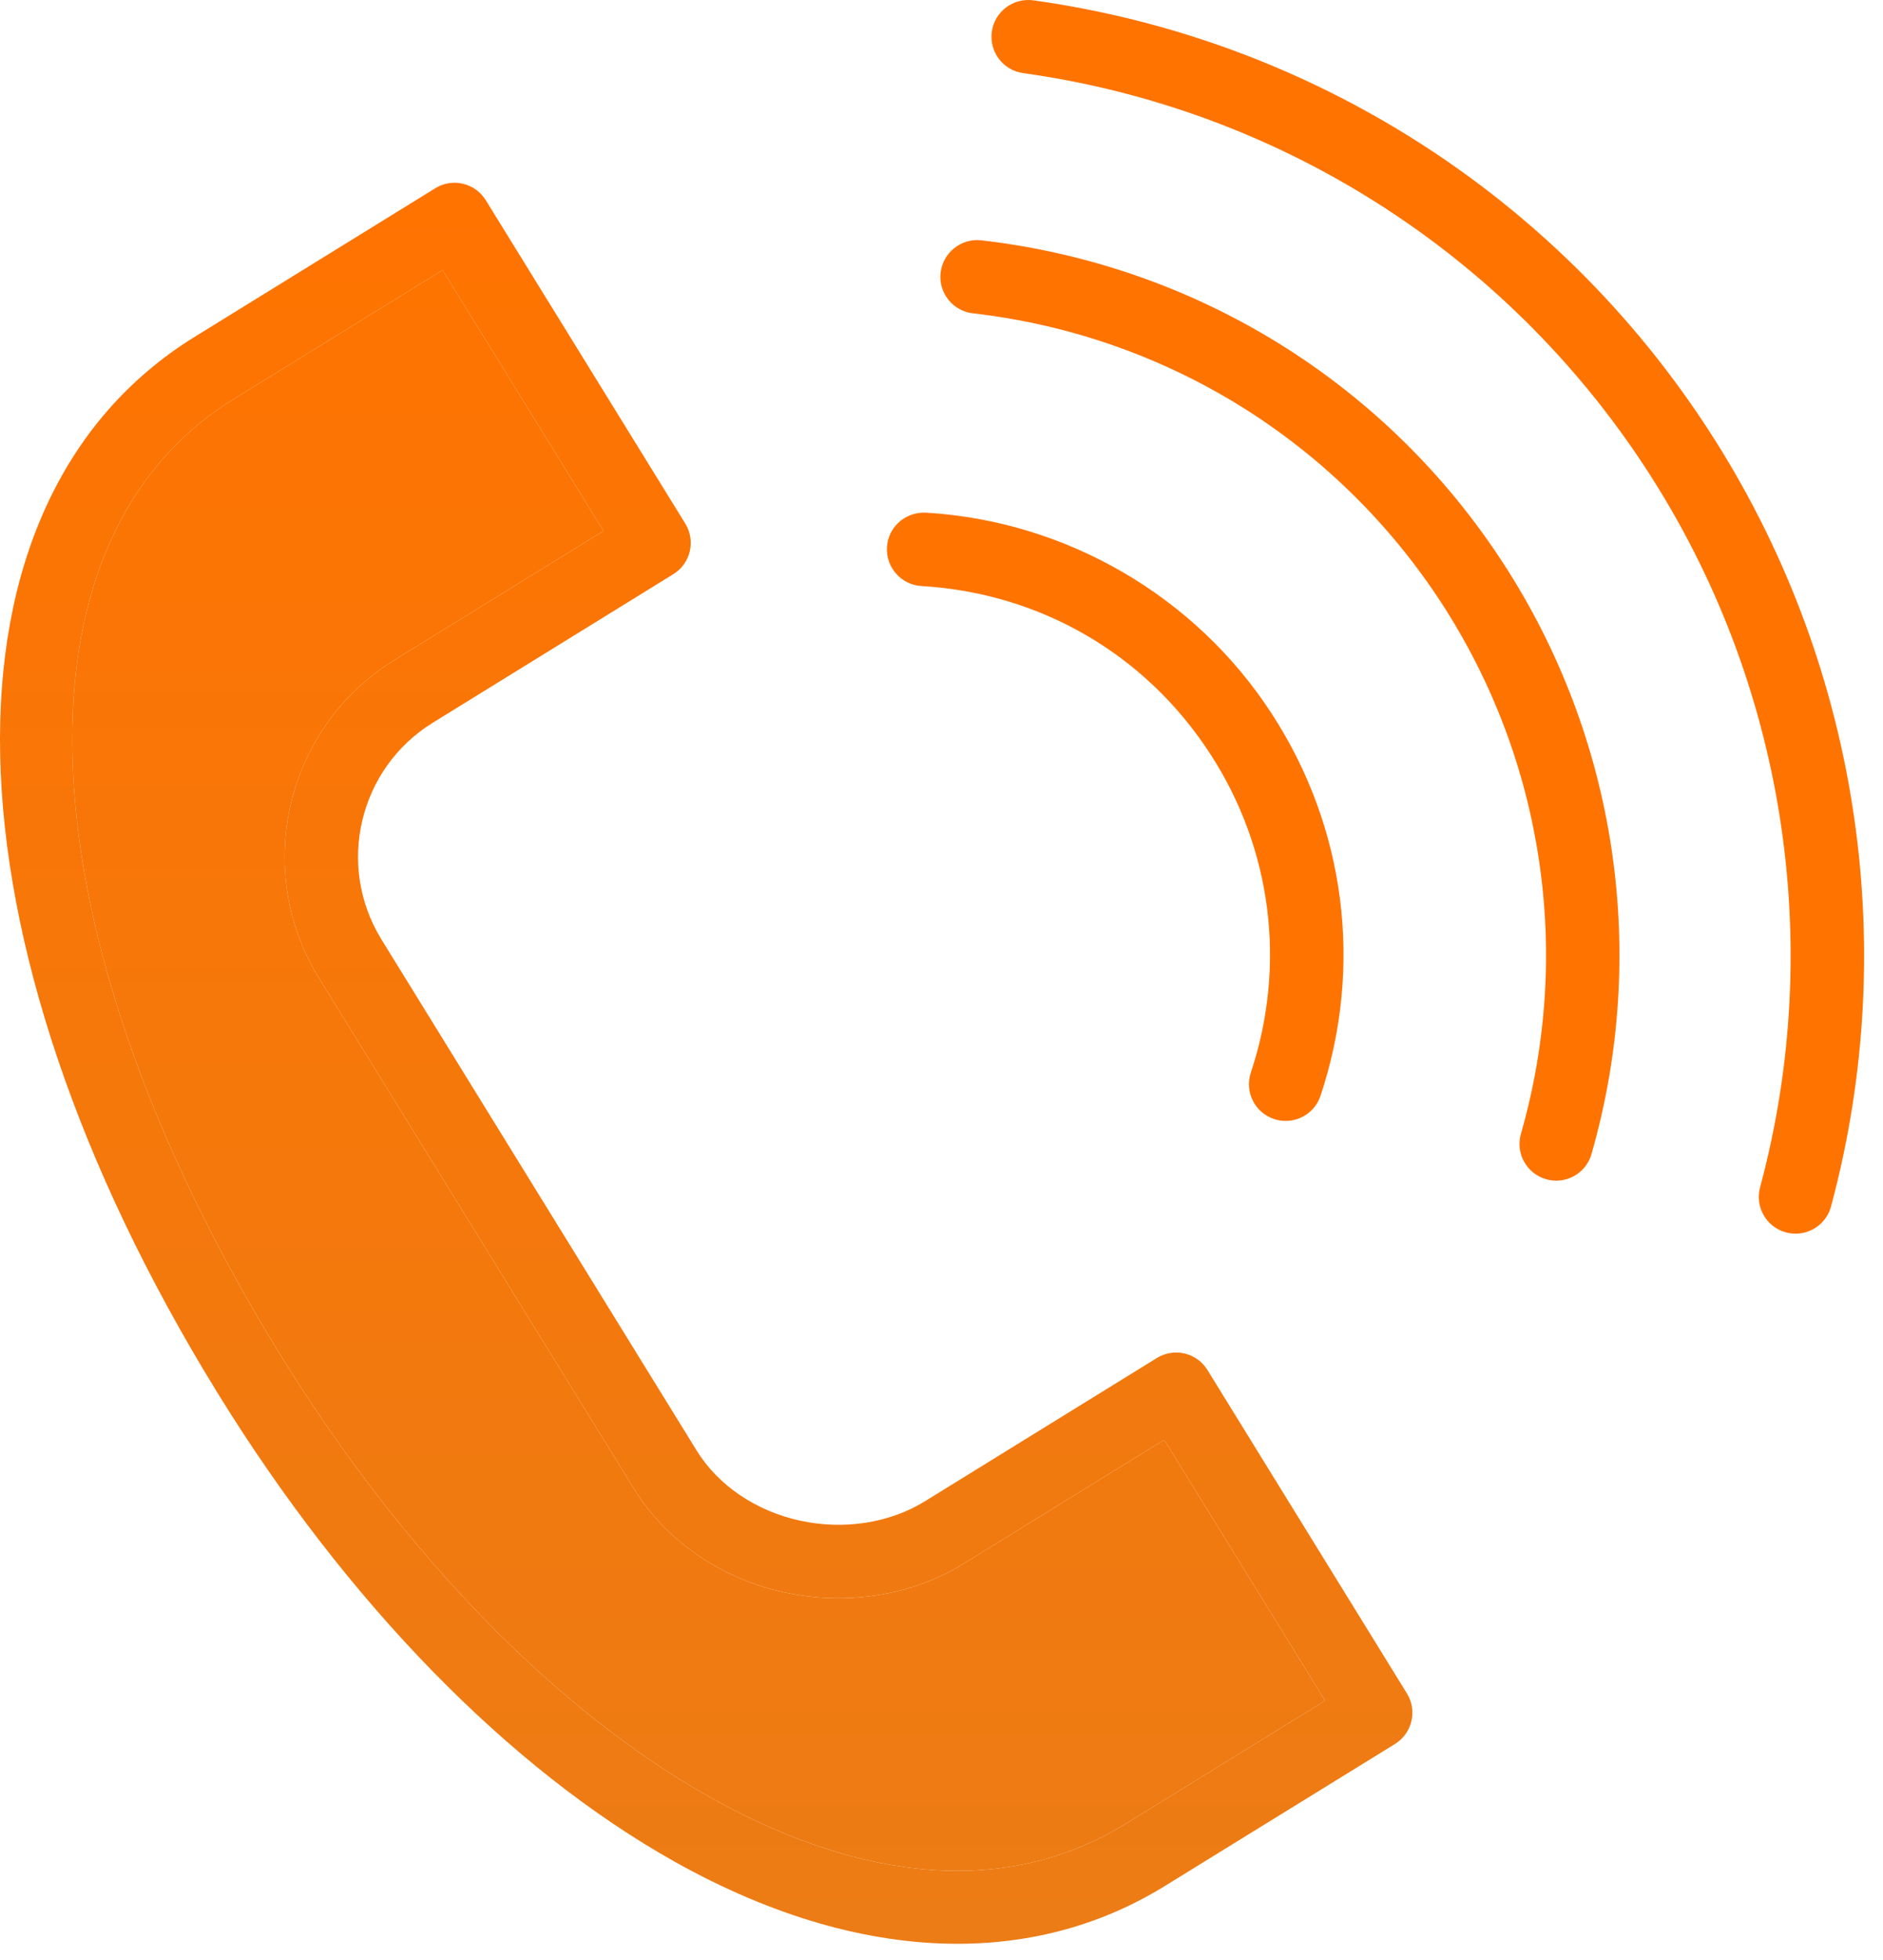
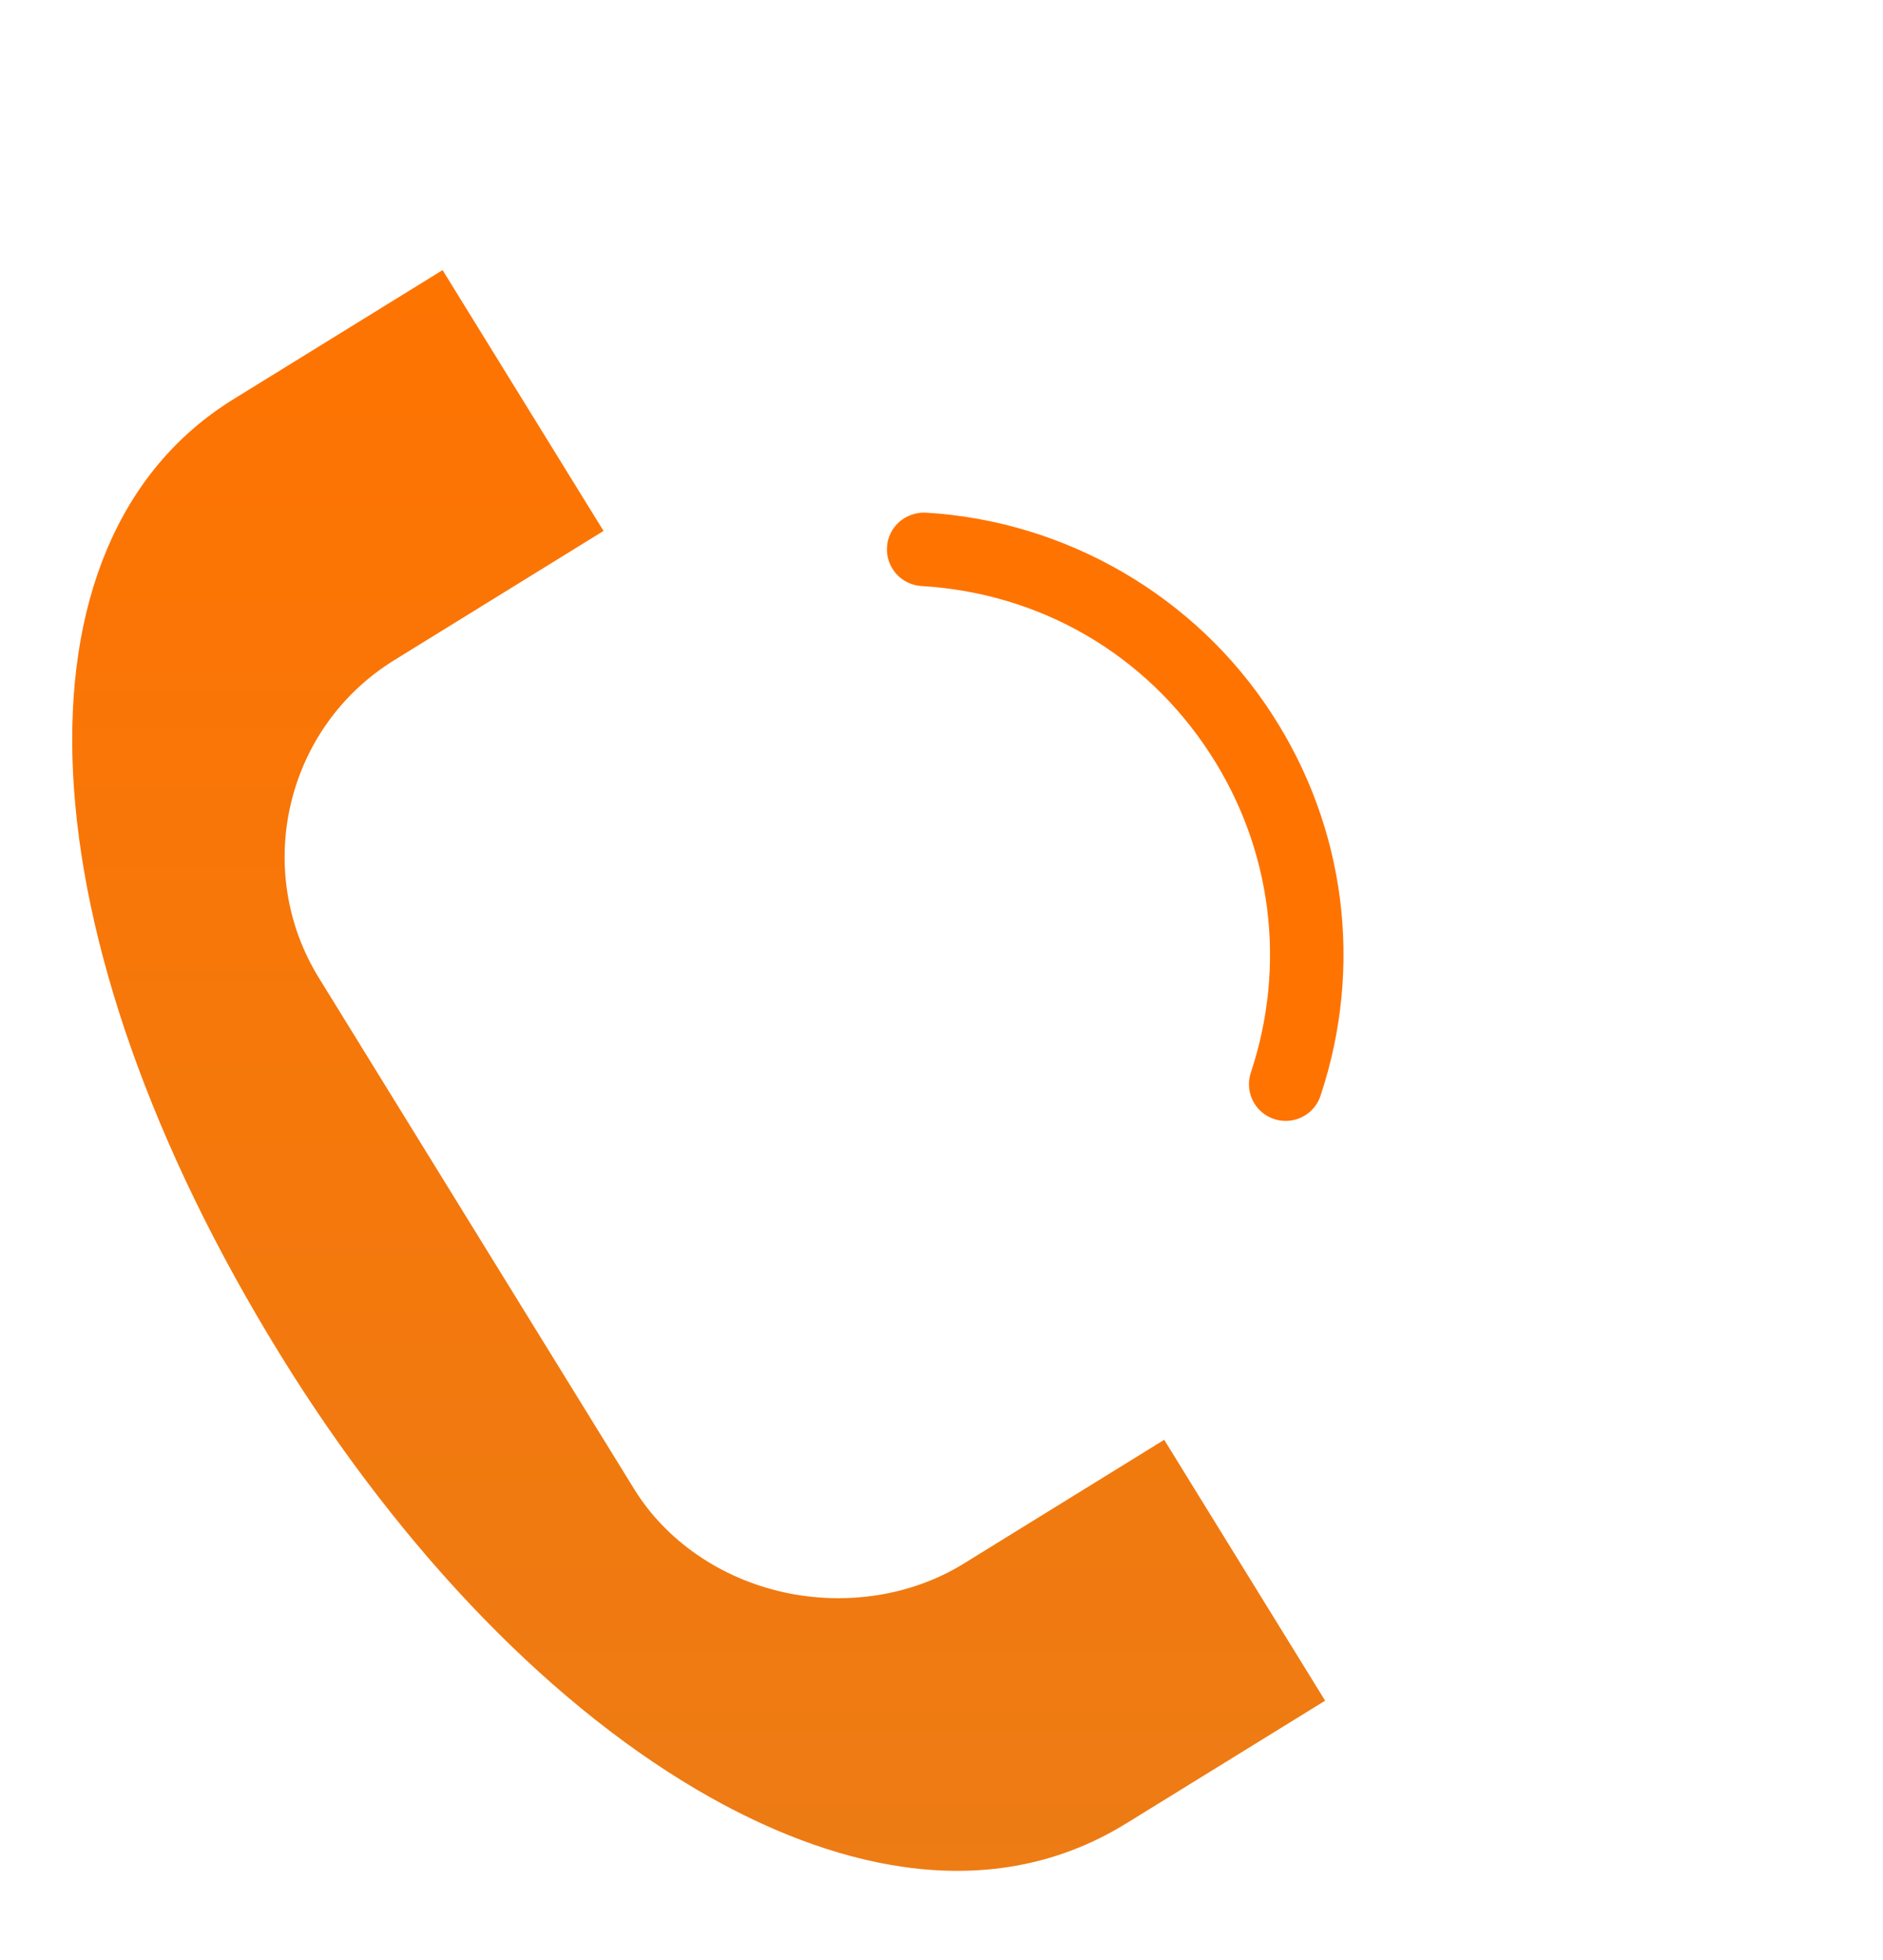
<svg xmlns="http://www.w3.org/2000/svg" width="74" height="77" viewBox="0 0 74 77" fill="none">
-   <path d="M26.527 73.136C30.352 75.278 34.119 76.353 37.628 76.353C40.566 76.352 43.323 75.598 45.776 74.084L54.82 68.505C55.146 68.304 55.379 67.982 55.467 67.609C55.556 67.237 55.492 66.844 55.29 66.518L47.451 53.813C47.25 53.488 46.928 53.255 46.556 53.166C46.18 53.079 45.79 53.142 45.464 53.343L36.352 58.968C34.952 59.832 33.154 60.108 31.425 59.728C29.696 59.347 28.22 58.344 27.375 56.974L14.991 36.903C13.2 34.001 14.103 30.183 17.003 28.393C17.003 28.393 17.004 28.393 17.004 28.392L26.461 22.553C27.139 22.135 27.349 21.246 26.931 20.567L19.091 7.865C18.672 7.187 17.782 6.974 17.105 7.395L7.655 13.228C-2.877 19.728 -2.508 36.793 8.556 54.726C13.627 62.949 20.011 69.487 26.527 73.136ZM9.172 15.683L17.393 10.61L23.718 20.855L15.488 25.935C15.486 25.936 15.485 25.937 15.484 25.938C11.233 28.566 9.909 34.163 12.535 38.418L24.92 58.487C26.172 60.519 28.317 61.998 30.805 62.546C33.26 63.084 35.836 62.677 37.869 61.422L45.752 56.556L52.076 66.804L44.26 71.625C38.552 75.147 32.233 73.02 27.938 70.616C21.843 67.202 15.831 61.021 11.012 53.21C0.842 36.724 0.085 21.292 9.172 15.683Z" fill="url(#paint0_linear_637_2)" />
  <path d="M9.172 15.683L17.393 10.61L23.718 20.855L15.488 25.935C15.486 25.936 15.485 25.937 15.484 25.938C11.233 28.566 9.909 34.163 12.535 38.418L24.92 58.487C26.172 60.519 28.317 61.998 30.805 62.546C33.26 63.084 35.836 62.677 37.869 61.422L45.752 56.556L52.076 66.804L44.26 71.625C38.552 75.147 32.233 73.02 27.938 70.616C21.843 67.202 15.831 61.021 11.012 53.21C0.842 36.724 0.085 21.292 9.172 15.683Z" fill="url(#paint1_linear_637_2)" />
  <path d="M36.213 23.02C40.883 23.296 45.017 25.696 47.555 29.605C49.982 33.331 50.566 37.896 49.157 42.132C48.904 42.888 49.313 43.706 50.07 43.956C50.221 44.007 50.374 44.03 50.526 44.03C51.131 44.03 51.694 43.648 51.895 43.043C53.584 37.969 52.884 32.496 49.975 28.031C46.979 23.414 41.897 20.463 36.383 20.137C35.58 20.104 34.904 20.697 34.857 21.493C34.81 22.29 35.417 22.973 36.213 23.02Z" fill="#FF7300" />
-   <path d="M38.234 12.307C45.797 13.176 52.51 17.326 56.652 23.691C60.665 29.861 61.803 37.459 59.771 44.536C59.551 45.302 59.994 46.101 60.76 46.32C60.893 46.359 61.026 46.377 61.159 46.377C61.785 46.377 62.364 45.964 62.544 45.332C64.806 37.451 63.54 28.988 59.071 22.116C54.458 15.028 46.984 10.408 38.563 9.44C37.786 9.348 37.056 9.917 36.965 10.709C36.873 11.501 37.441 12.215 38.234 12.307Z" fill="#FF7300" />
-   <path d="M40.207 2.872C50.251 4.268 59.182 9.945 64.711 18.448C70.127 26.768 71.752 37.044 69.169 46.641C68.961 47.411 69.418 48.203 70.188 48.409C70.313 48.443 70.44 48.459 70.564 48.459C71.2 48.459 71.784 48.036 71.957 47.391C74.753 37.004 72.994 25.88 67.131 16.873C61.146 7.67 51.478 1.525 40.606 0.013C39.82 -0.092 39.087 0.454 38.978 1.244C38.868 2.033 39.418 2.762 40.207 2.872Z" fill="#FF7300" />
  <defs>
    <linearGradient id="paint0_linear_637_2" x1="27.753" y1="7.179" x2="27.753" y2="76.353" gradientUnits="userSpaceOnUse">
      <stop stop-color="#FF7300" />
      <stop offset="1" stop-color="#EC7C15" />
    </linearGradient>
    <linearGradient id="paint1_linear_637_2" x1="27.753" y1="7.179" x2="27.753" y2="76.353" gradientUnits="userSpaceOnUse">
      <stop stop-color="#FF7300" />
      <stop offset="1" stop-color="#EC7C15" />
    </linearGradient>
  </defs>
</svg>